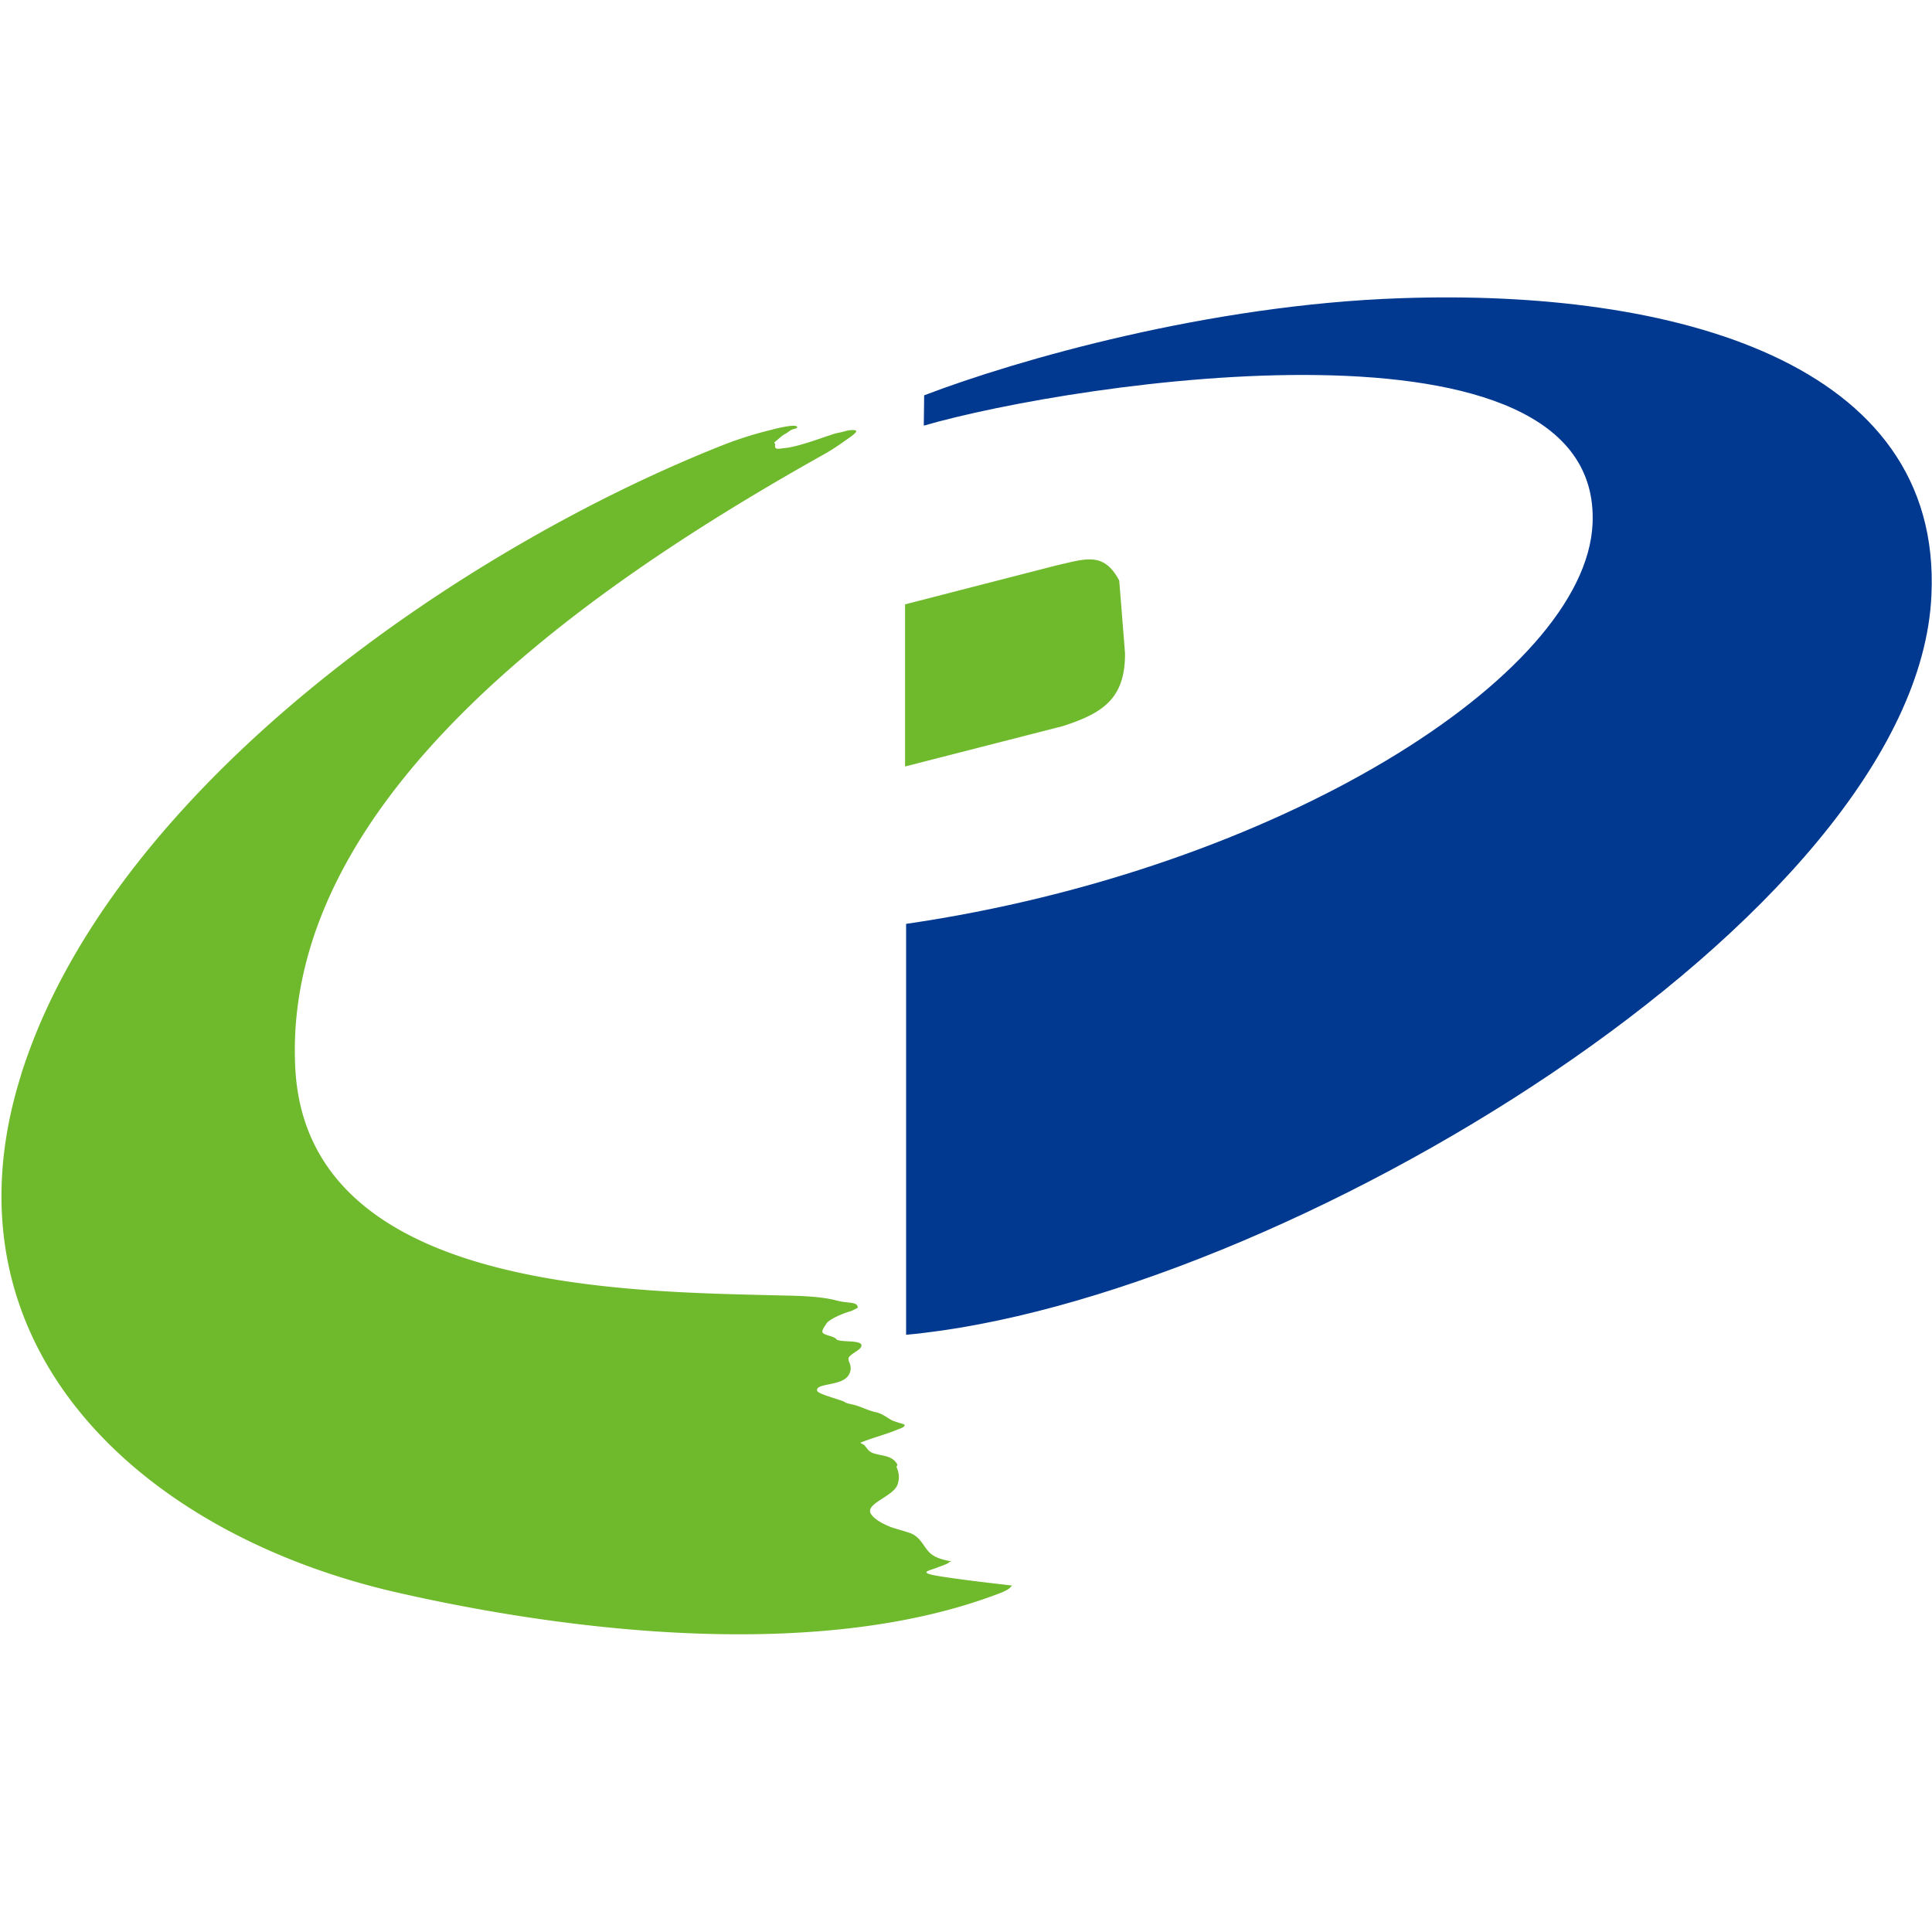
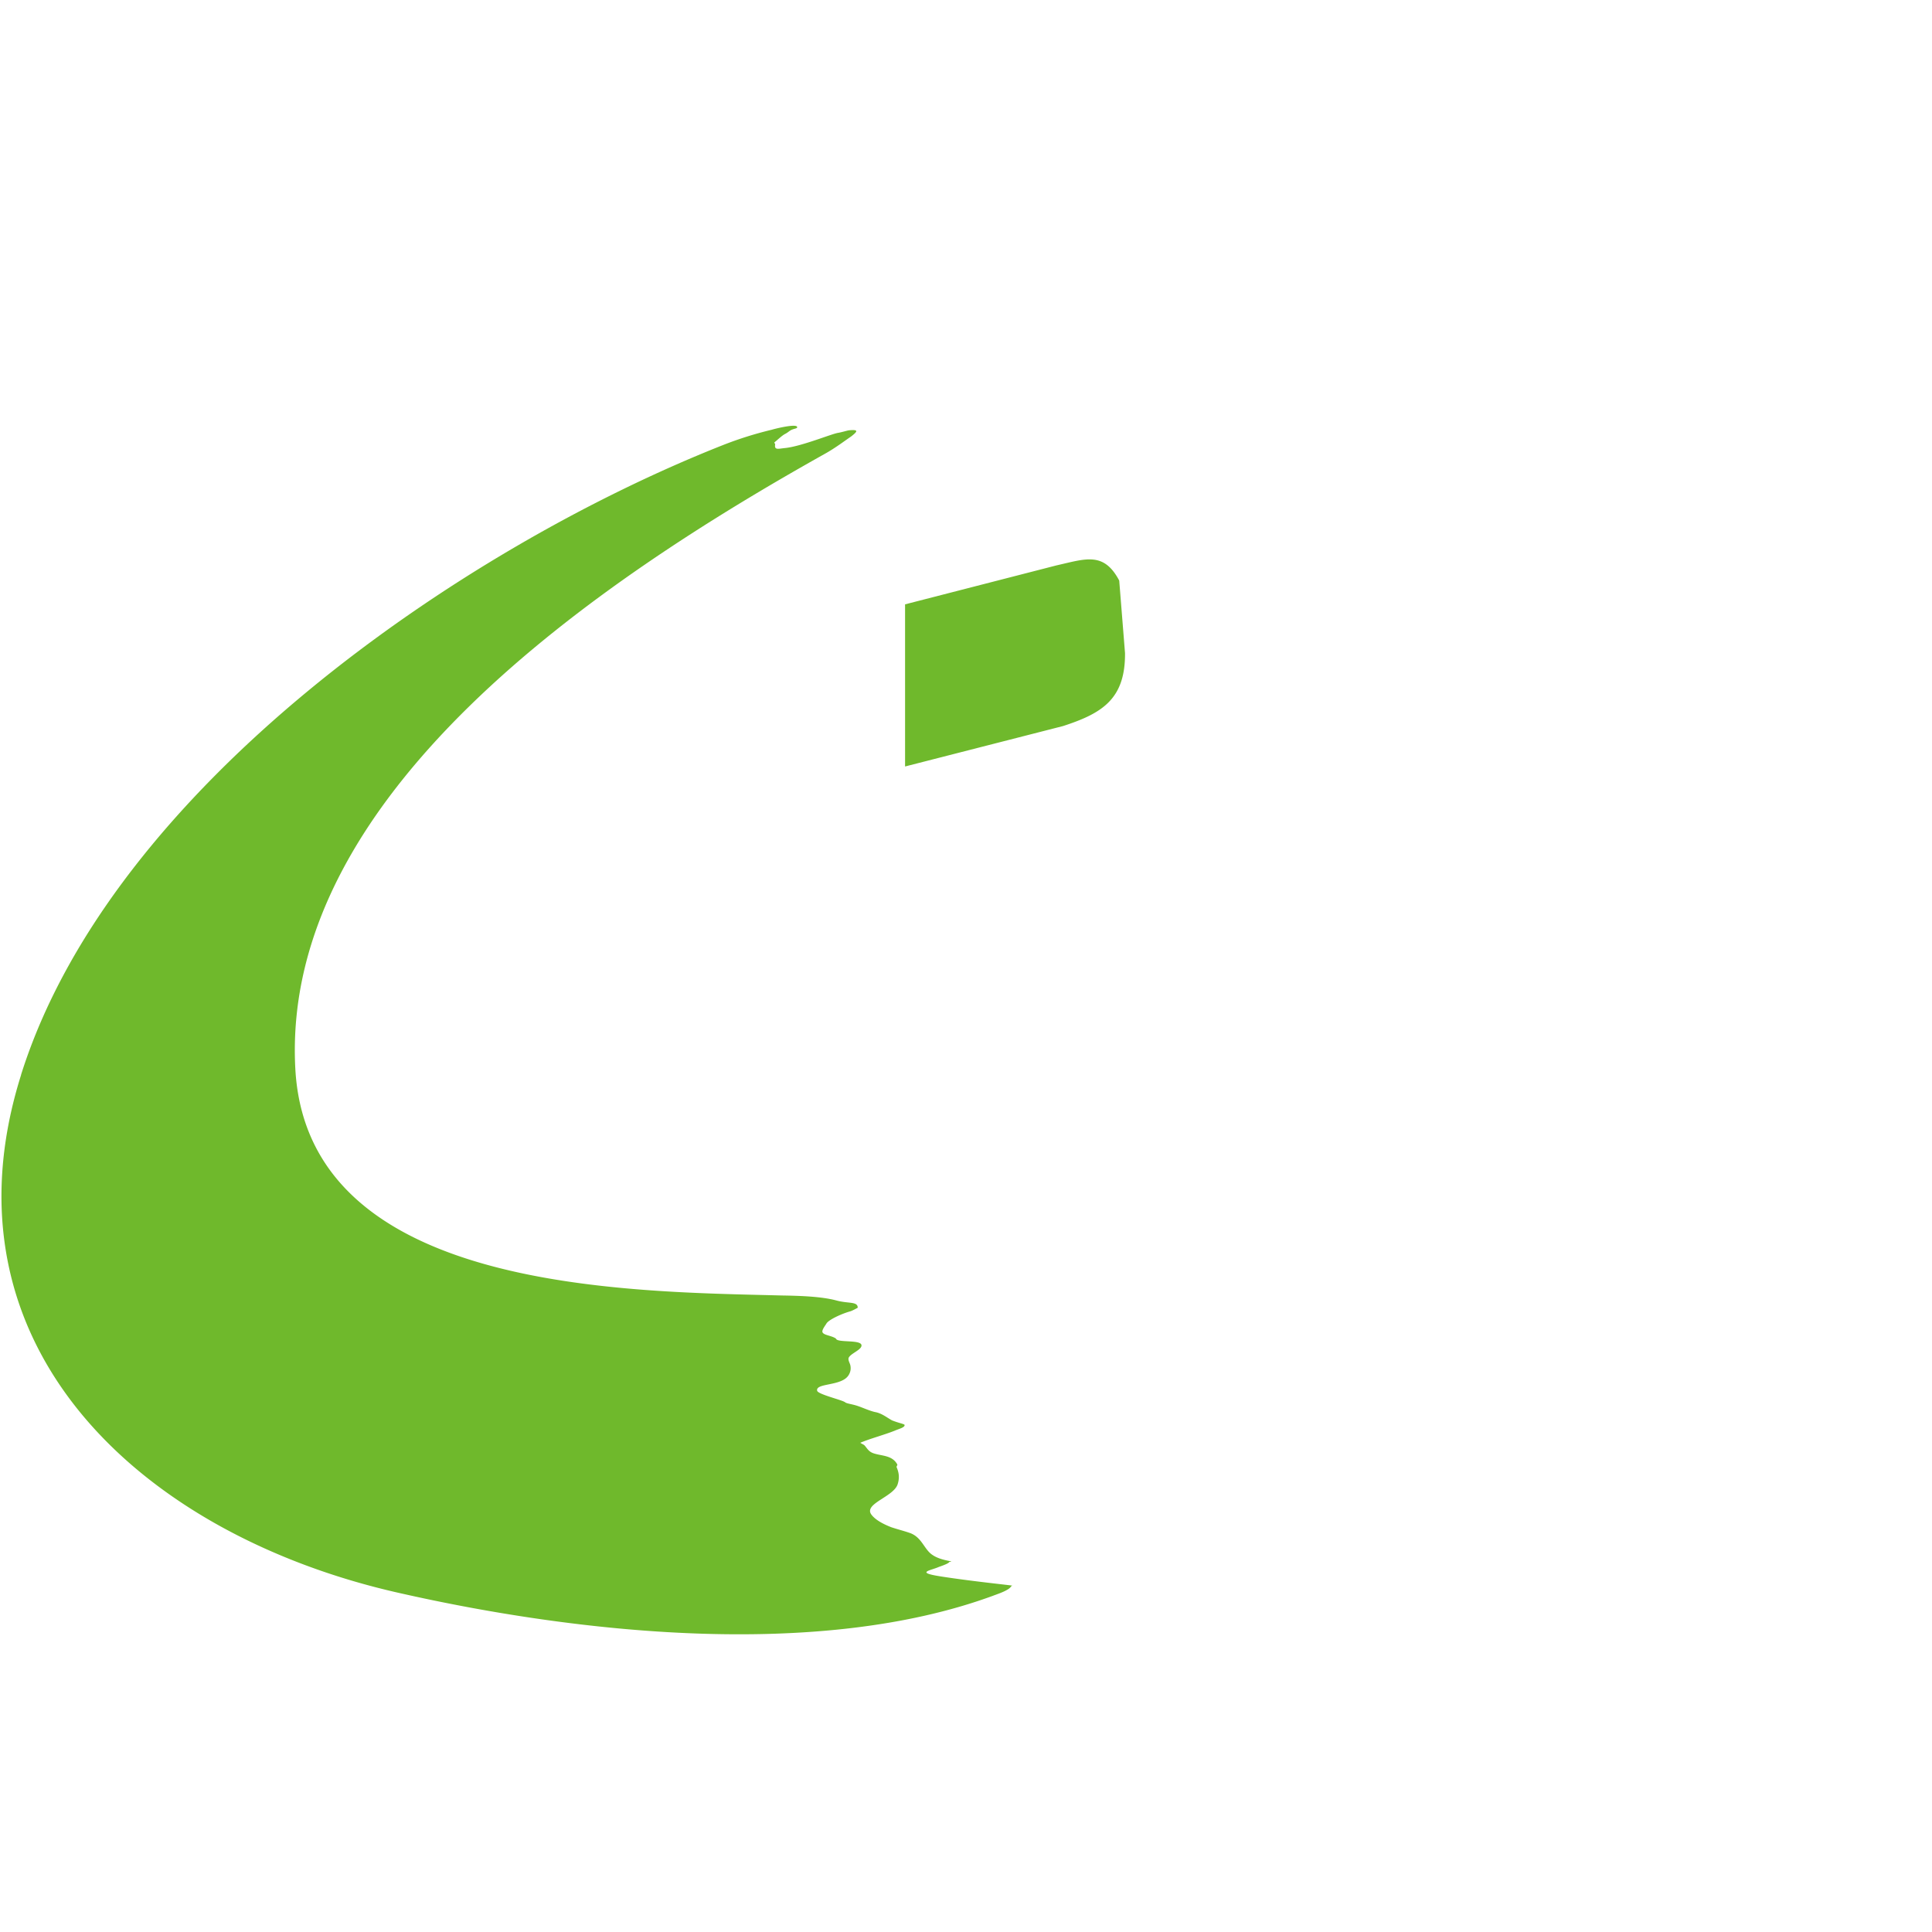
<svg xmlns="http://www.w3.org/2000/svg" class="icon" width="512px" height="512.00px" viewBox="0 0 1024 1024" version="1.1">
  <path d="M11.146 569.698c47.734-151.749 232.763-278.646 371.515-333.588a193.772 193.772 0 0 1 26.585-8.389c0.394-0.197 13.706-3.623 13.273-1.182-0.158 0.591-1.339 0.591-2.718 1.182-1.182 0.394-2.166 1.536-3.702 2.284-1.772 0.945-4.135 3.269-5.12 4.017-1.339 1.182 0 0.394-0.158 1.733-0.394 2.875 1.733 2.087 5.081 1.733 8.625-0.788 25.206-7.68 28.357-8.074 2.166-0.394 4.49-1.142 5.671-1.339 5.671-0.551 4.332 0.788 1.182 3.269-3.151 2.127-8.428 6.144-13.903 9.177-119.493 66.954-288.335 180.145-280.694 325.711 6.223 118.351 175.458 118.272 257.812 120.399 10.004 0.158 21.15 0.551 28.948 2.639 6.459 1.772 11.343 0.394 11.343 3.86 0 0-2.718 1.536-3.899 1.89-4.332 1.182-11.54 4.411-12.721 6.538-0.394 0.748-2.757 3.623-1.969 4.726 0.591 0.985 2.56 1.378 4.332 1.969 1.378 0.394 2.757 1.142 2.757 1.339 0.945 2.284 14.257 0.158 13.47 3.82-0.394 2.284-6.262 4.214-6.853 6.498-0.197 1.339 0.788 2.678 0.985 3.82 0.394 1.93 0 3.663-0.985 5.199-3.702 5.908-17.605 3.978-16.62 8.192 0.394 1.93 13.706 5.002 14.848 6.144 0.985 0.748 3.938 0.945 7.089 2.087 2.324 0.788 6.026 2.481 8.783 3.072 3.505 0.591 6.459 3.072 8.98 4.411 3.742 1.497 6.656 1.89 6.656 2.481 0 1.339-2.757 1.89-5.474 3.072-5.278 2.087-13.115 4.214-17.999 6.302 0.394 0.394 1.772 0.945 2.166 1.339 1.575 1.733 2.127 3.269 4.726 4.214 4.45 1.536 9.925 0.945 12.682 5.908 0.197 0.394-0.394 0.985-0.394 1.378 1.182 2.678 1.772 5.514 0.591 9.177-2.166 6.695-18.196 10.319-13.903 16.069 1.969 2.678 6.065 4.962 10.555 6.695 3.545 1.182 7.247 2.087 10.358 3.23 6.065 2.521 7.089 8.665 11.54 11.5 4.726 3.269 12.721 3.269 8.822 3.663-0.197 0.788-3.938 2.087-5.514 2.639-4.45 1.969-12.682 2.875 0.788 5.002 18.235 2.875 41.905 5.12 37.809 4.962a6.459 6.459 0 0 1-2.363 2.127c-2.166 1.339-5.711 2.481-7.641 3.23-92.948 34.068-221.026 19.692-314.565-1.497-137.098-30.838-245.681-131.111-200.468-274.629zM479.705 320.315l80.226-20.638c15.439-3.466 25.049-7.483 33.28 8.034l3.072 38.439c0.197 24.497-12.288 31.98-32.847 38.676l-83.732 21.425V320.315z" fill="#6FB92C" />
-   <path d="M1023.685 315.746c-7.838 169.945-346.27 373.524-543.429 391.719v-217.797c197.002-28.672 360.133-131.426 363.835-212.007 5.317-117.524-273.841-75.422-354.462-52.066l0.197-16.069c49.506-18.905 151.237-48.049 252.731-51.476 143.793-5.002 287.193 33.477 281.127 157.696z" fill="#00398F" />
</svg>